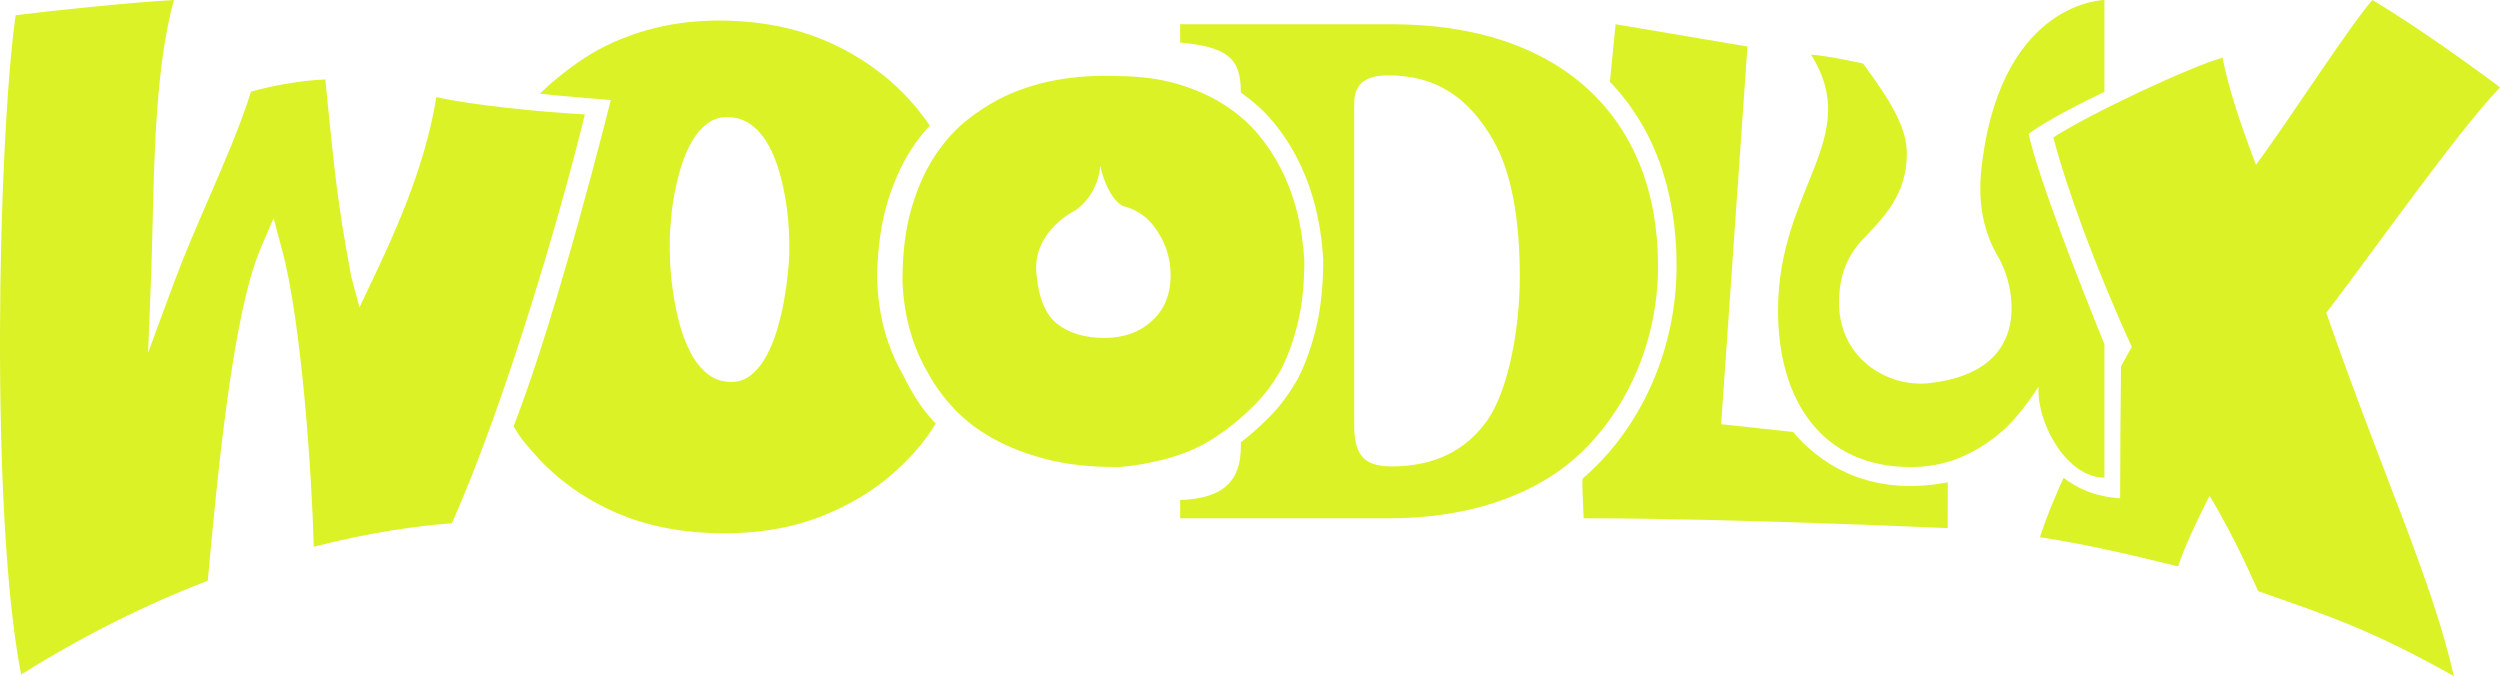
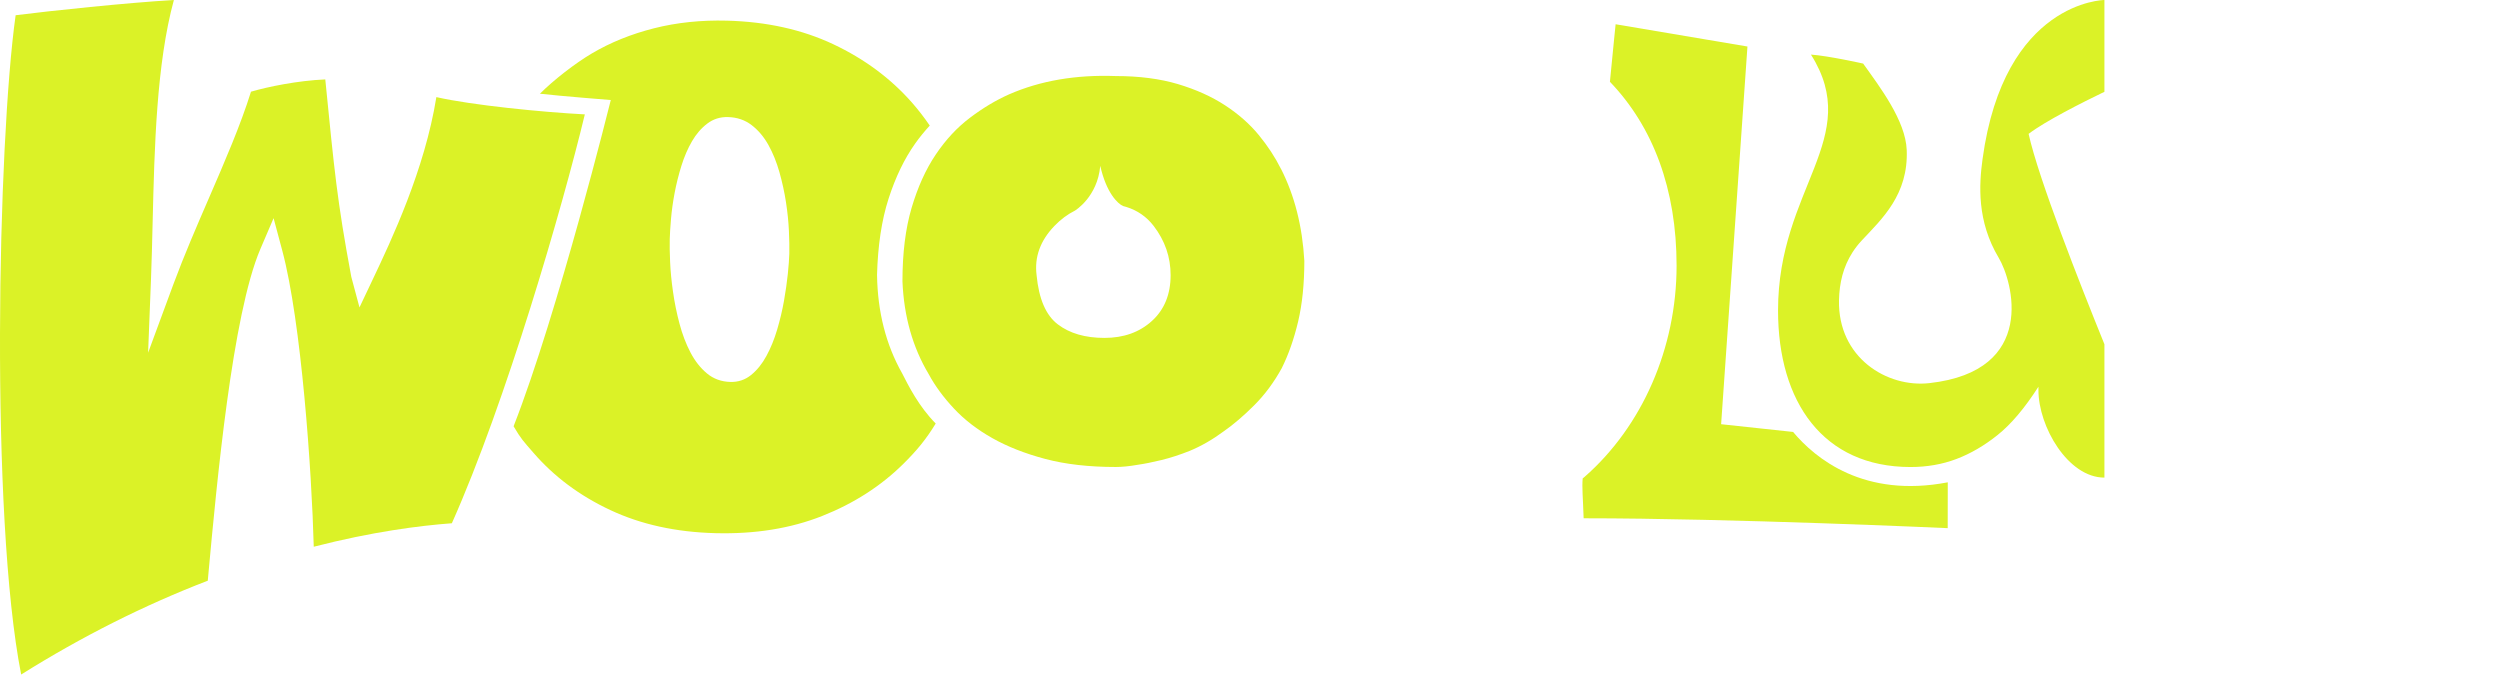
<svg xmlns="http://www.w3.org/2000/svg" id="Capa_2" data-name="Capa 2" viewBox="0 0 736.96 199.29">
  <defs>
    <style>      .cls-1 {        fill: #dbf227;      }    </style>
  </defs>
  <g id="Capa_1-2" data-name="Capa 1">
    <g>
-       <path class="cls-1" d="M488.76,78.45c0-44.38-29.3-71.3-78.41-71.3h-62.46v5.39c13.79,1.29,17.88,4.52,17.88,14.43v.32c3.76,2.61,6.95,5.5,9.57,8.68,2.91,3.54,5.3,7.19,7.19,10.96,4.4,8.64,6.91,18.55,7.54,29.7,0,7.39-.67,13.91-2,19.57-1.34,5.66-3.11,10.69-5.3,15.09-2.52,4.56-5.46,8.53-8.84,11.9-2.8,2.8-5.52,5.19-8.15,7.18v1.3c0,10.34-5.39,15.29-17.88,15.72v5.39h61.81c21.76,0,41.14-6.03,54.28-17.45,15.51-13.57,24.77-34.68,24.77-56.87ZM438.51,123.82c-6.46,9.12-15.76,13.67-28.3,13.67-8.55,0-11.02-3.8-11.02-12.34V30.57c0-5.32,2.66-8.36,10.07-8.36,14.24,0,23.74,6.65,30.96,19.18,5.51,9.69,7.79,23.74,7.79,40.07s-3.61,33.81-9.5,42.35Z" />
-       <path class="cls-1" d="M736.96,25.74c-6.64-5.03-24.74-18.1-37.61-25.74-7.04,8.05-25.28,36.5-34.33,48.57-4.63-12.07-8.25-23.13-9.85-31.58-9.86,2.82-39.02,16.49-49.88,23.53,4.02,15.29,12.47,38.41,23.13,61.75-1.05,1.88-2.11,3.79-3.18,5.71-.11,9.96-.26,25.9-.26,38.91-7.51-.44-12.93-3.13-16.65-6.05-2.9,6.42-4.95,11.22-6.98,17.52,12.86,1.91,27.69,5.36,40.69,8.6,2.28-6.52,5.29-12.92,9.31-20.84,5.9,9.94,9.9,18.26,14.34,28.13,19.03,6.78,31.96,10.61,57.67,25.05-6.48-28.53-20.69-58.49-37.62-107.08,13.88-18.1,38.35-52.99,51.22-66.47Z" />
+       <path class="cls-1" d="M736.96,25.74Z" />
      <path class="cls-1" d="M528.58,127.33l-21.22-2.28,7.76-111.34-38.86-6.56s-.68,6.55-1.68,16.96c12.75,13.27,19.65,31.68,19.65,54.2,0,24.29-10.14,47.39-27.11,62.25-.19.16-.39.31-.57.47-.24,2.69.07,5.45.28,11.75,43.67,0,107.32,2.91,107.32,2.91l.02-13.51c-24.67,4.73-39-6.97-45.59-14.84Z" />
      <path class="cls-1" d="M620.35,140.79v-39.31c-7.26-17.9-19.43-48.81-22.35-62.02,4.95-3.77,15.74-9.21,22.35-12.4V0s-29.58.26-35.93,46.92c-1.02,7.51-1.71,18.26,4.77,29.08,4.07,6.79,11.64,33.36-20.44,36.94-12.49,1.4-27.01-7.51-26.64-24.46.11-5.13,1.25-9.82,3.95-14.05.81-1.27,1.74-2.46,2.79-3.58,5.92-6.32,13.75-13.47,13.22-26.65-.35-8.63-7.84-18.46-12.84-25.46,0,0-10.29-2.3-15.39-2.65,15.55,24.61-9.7,39.32-9.7,75.42,0,26.97,13.27,46.16,39.06,46.16,4.85,0,9.35-.79,13.53-2.37,4.17-1.58,8.23-3.94,12.17-7.1,3.94-3.15,7.95-7.89,12-14.2v1.01c0,10.74,8.71,25.78,19.44,25.78Z" />
      <path class="cls-1" d="M258.53,81.17c.23-8.73,1.36-16.27,3.41-22.62,2.05-6.35,4.67-11.78,7.88-16.29,1.34-1.89,2.77-3.63,4.26-5.24-1.61-2.35-3.35-4.62-5.24-6.77-6.28-7.14-14.02-12.88-23.2-17.21-9.19-4.33-19.62-6.64-31.3-6.95-7.66-.2-14.85.55-21.55,2.25-6.71,1.7-12.81,4.16-18.3,7.4-4.94,2.91-11.36,7.91-15.33,11.89,5.87.67,20.89,1.86,20.89,1.86,0,0-15.52,62.62-28.65,96.17,2.19,3.76,2.97,4.49,5.82,7.78,6.09,7.05,13.66,12.7,22.71,16.93,9.04,4.24,19.36,6.5,30.95,6.8,11.68.3,22.17-1.38,31.47-5.06,9.29-3.67,17.26-8.78,23.9-15.33,3.92-3.87,6.71-7.21,9.58-11.93-4.99-5.05-8.03-11.14-9.9-14.81-4.75-8.4-7.22-18.04-7.39-28.88ZM232.68,74.75c-.04,1.51-.19,3.51-.44,5.99-.26,2.48-.64,5.14-1.14,7.98-.5,2.83-1.18,5.66-2.02,8.49-.84,2.83-1.89,5.4-3.15,7.72-1.26,2.33-2.77,4.2-4.53,5.62-1.76,1.42-3.79,2.1-6.09,2.04-2.68-.07-4.99-.91-6.91-2.51-1.92-1.6-3.55-3.67-4.87-6.2-1.32-2.52-2.4-5.35-3.23-8.49-.83-3.13-1.47-6.26-1.91-9.39-.45-3.12-.73-6.04-.85-8.76-.12-2.72-.16-4.96-.11-6.74.04-1.51.16-3.49.37-5.93.21-2.44.56-4.99,1.06-7.65.5-2.66,1.17-5.33,2-8.02.84-2.69,1.88-5.11,3.13-7.26,1.25-2.15,2.76-3.89,4.52-5.22,1.76-1.33,3.79-1.97,6.09-1.91,2.68.07,5.01.86,6.98,2.38,1.97,1.52,3.62,3.47,4.95,5.87,1.33,2.39,2.41,5.07,3.24,8.02.83,2.96,1.48,5.91,1.93,8.86.45,2.95.74,5.76.86,8.43.12,2.67.16,4.9.12,6.67Z" />
      <path class="cls-1" d="M128.63,28.64c-3.42,21.36-13.24,42.11-18.67,53.56l-3.99,8.42-2.41-9c-4.2-22.5-5.01-31.48-7.67-58.21-8.09.35-16.89,2.15-21.9,3.62-3.1,9.91-7.64,20.38-12.43,31.43-3.59,8.28-7.3,16.85-10.42,25.27l-7.48,20.25.85-21.57c.21-5.44.35-11.04.49-16.98.53-21.94,1.12-46.58,6.26-65.43C37.61.79,14.58,3.21,4.61,4.49-.65,41.97-2.96,152.06,6.24,198.84c17.81-11.17,36.28-20.46,55.01-27.66l.19-2.09c2.46-26.7,7.05-76.39,15.31-95.68l3.9-9.1,2.56,9.56c5.64,21.08,8.7,65.21,9.28,87.3,17.22-4.43,31.25-6.22,40.71-6.92,15.99-35.84,32.64-93.32,39.2-120.53-12.51-.65-33.3-2.71-43.76-5.09Z" />
      <path class="cls-1" d="M377.6,49.78c-1.72-3.45-3.91-6.79-6.57-10.02-2.66-3.23-5.96-6.14-9.91-8.72-3.95-2.58-8.58-4.66-13.89-6.25-5.31-1.58-11.42-2.37-18.31-2.37-11.78-.43-22.26,1.37-31.45,5.39-3.88,1.72-7.72,4.02-11.52,6.89-3.81,2.87-7.18,6.5-10.12,10.88-2.95,4.38-5.31,9.62-7.11,15.72-1.8,6.11-2.69,13.32-2.69,21.65.43,10.34,3.02,19.46,7.75,27.36,1.86,3.45,4.34,6.82,7.43,10.12,3.09,3.31,6.86,6.21,11.31,8.72,4.45,2.51,9.66,4.56,15.62,6.14,5.96,1.58,12.89,2.37,20.79,2.37,1.86,0,4.02-.22,6.46-.65,2.01-.29,4.34-.75,7-1.4,2.66-.65,5.42-1.55,8.29-2.69,3.45-1.43,6.82-3.37,10.12-5.82,2.87-2.01,5.85-4.56,8.94-7.65,3.09-3.09,5.78-6.71,8.08-10.88,2.01-4.02,3.62-8.62,4.85-13.79,1.22-5.17,1.83-11.13,1.83-17.88-.58-10.2-2.87-19.24-6.89-27.14ZM339.57,94.61c-3.67,3.34-8.34,5-14,5s-10.25-1.33-13.75-4c-3.5-2.66-5.59-7.5-6.25-14.5-.67-5.33,1.08-10.17,5.25-14.5,1.87-1.94,3.88-3.44,6.05-4.52h0s6.65-3.98,7.47-13.2c1.76,7.87,5.13,11.19,6.74,11.85.32.08.64.17.96.27,0,0,0,0,0,0h0c3.27,1.02,5.95,2.88,8.04,5.59,3.33,4.34,5,9.17,5,14.5,0,5.67-1.84,10.17-5.5,13.5Z" />
    </g>
  </g>
</svg>